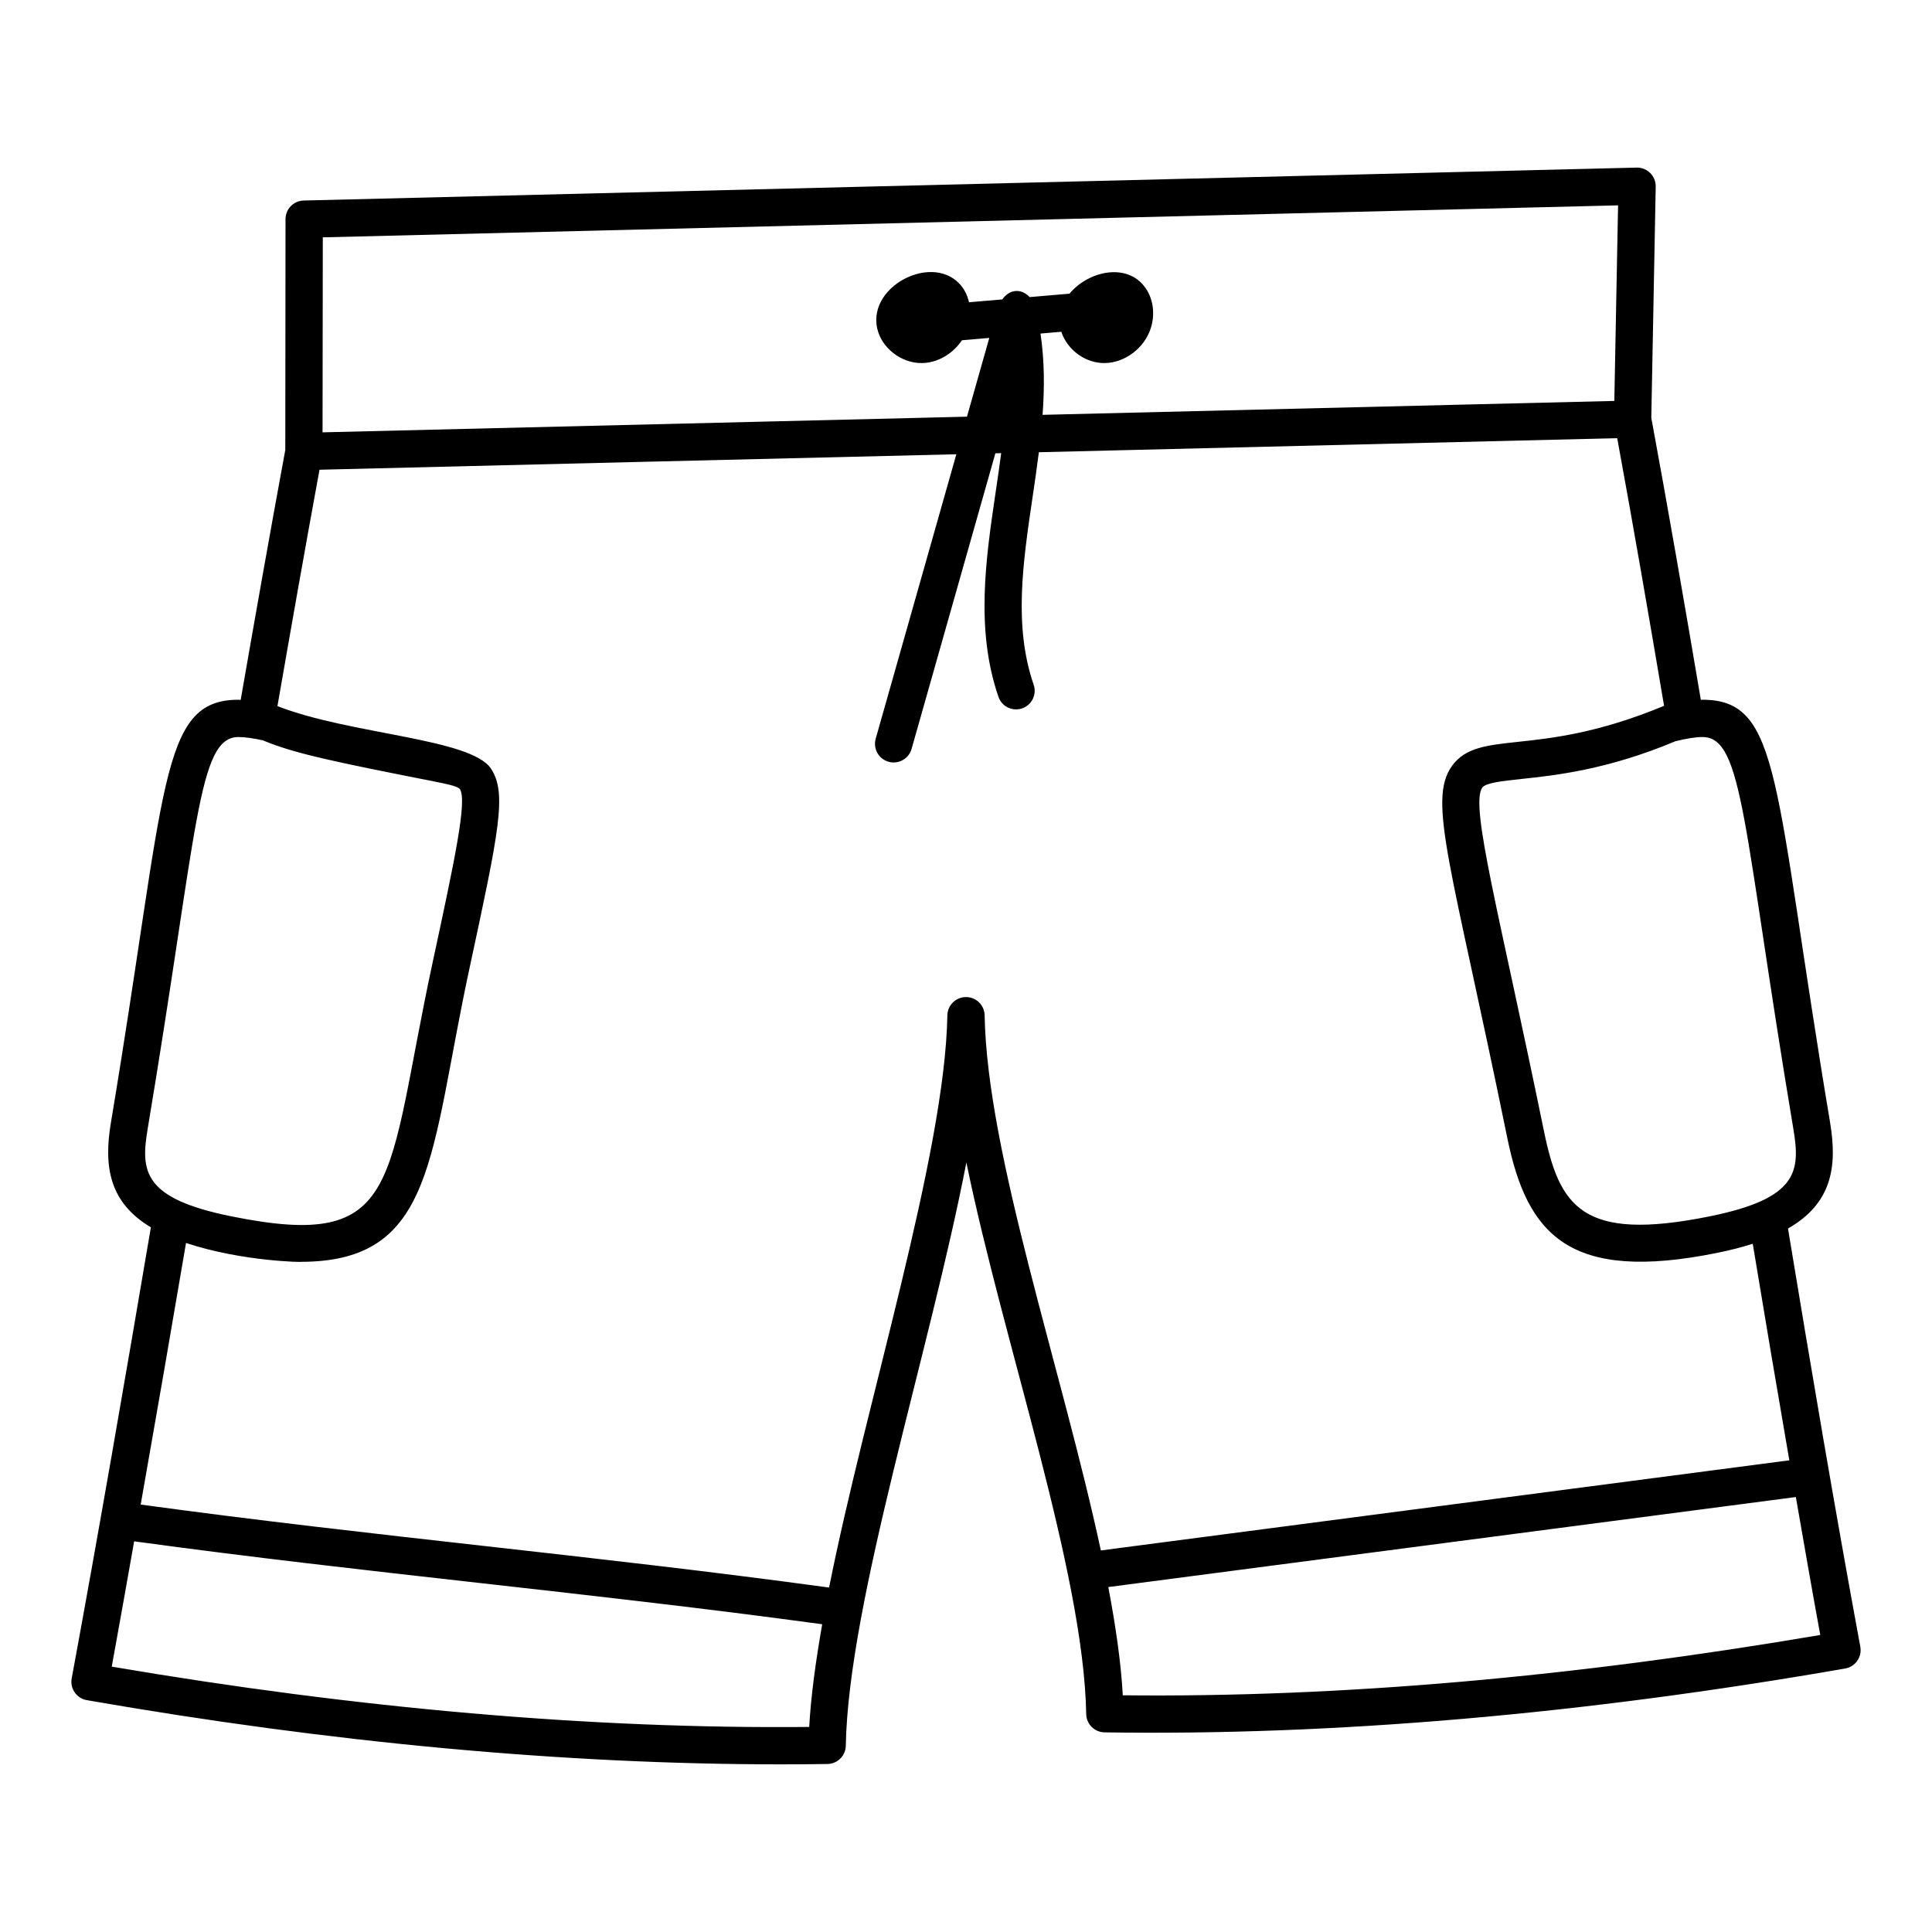
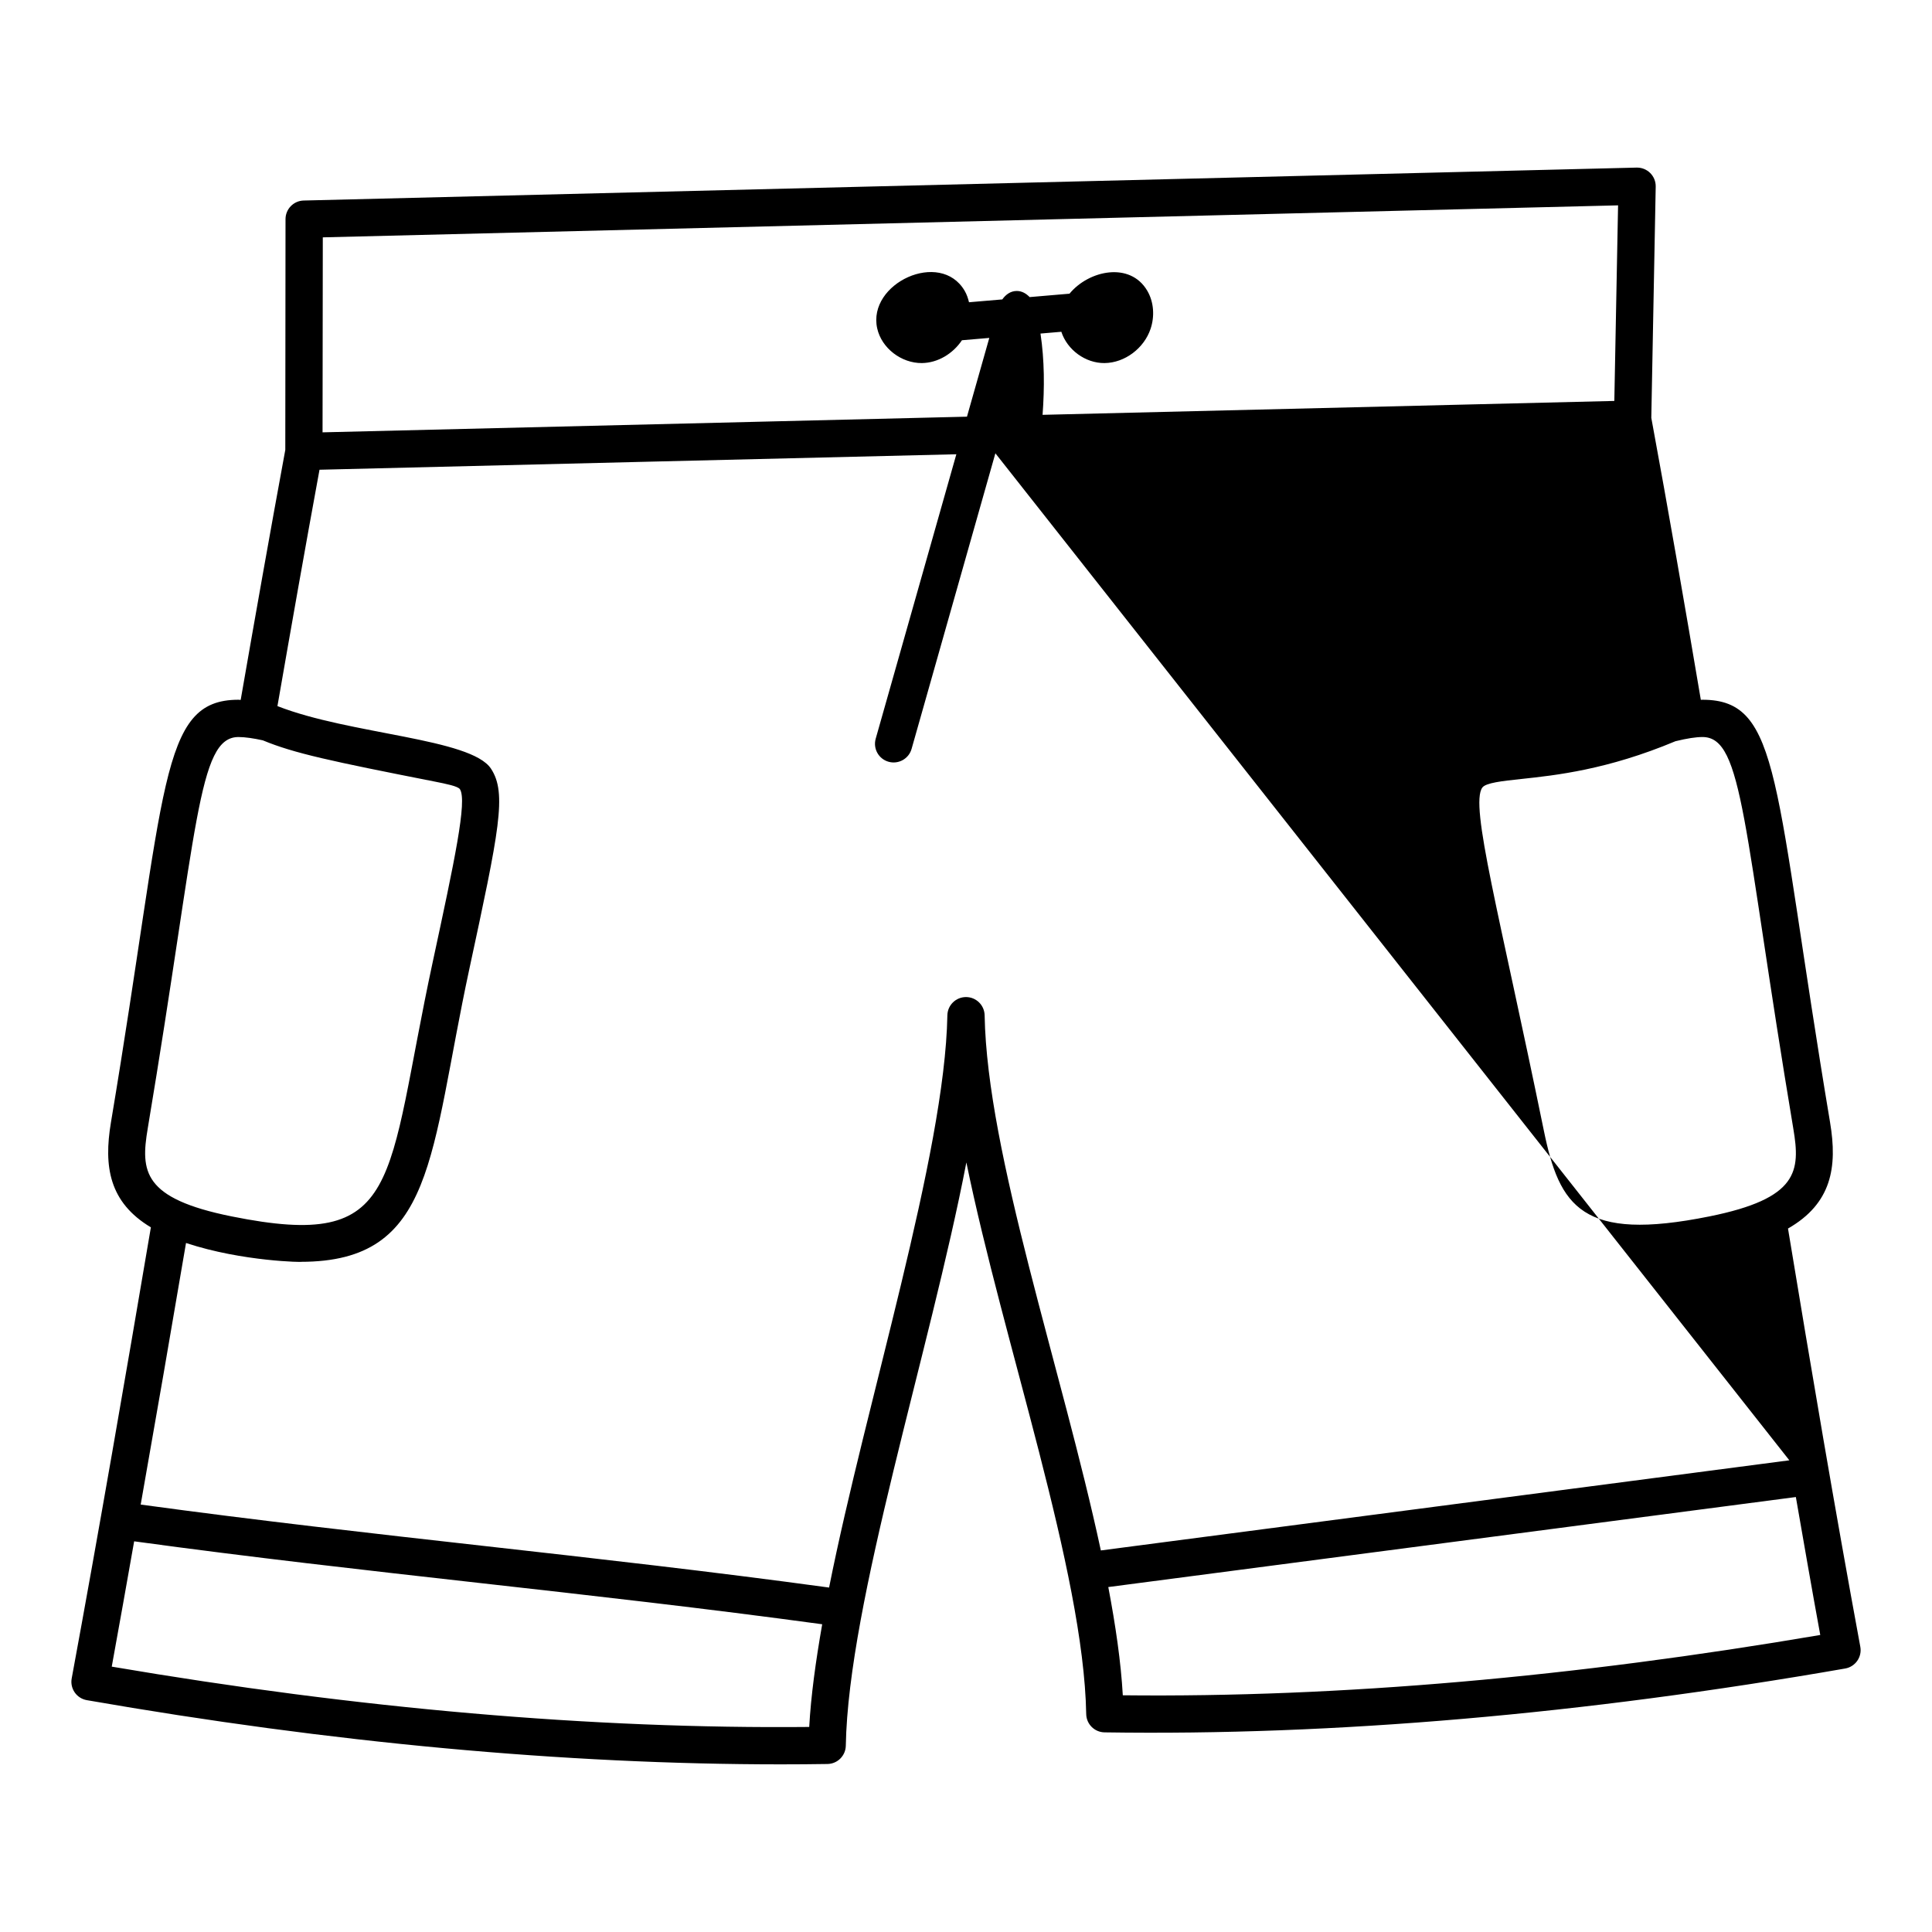
<svg xmlns="http://www.w3.org/2000/svg" fill="#000000" width="800px" height="800px" version="1.1" viewBox="144 144 512 512">
-   <path d="m628.99 441.46c-15.078-90.043-12.812-112.02-33.805-112.02-0.141 0-0.301 0.016-0.449 0.02-4.223-24.988-8.562-50.004-13.125-74.738l1.168-61.27c0.027-1.352-0.5-2.648-1.457-3.598-0.926-0.922-2.18-1.438-3.481-1.438h-0.125l-353.24 8.727c-2.672 0.066-4.812 2.258-4.812 4.934l-0.059 61.148c-4.051 21.938-7.965 44.105-11.824 66.262-0.18-0.004-0.406-0.047-0.582-0.047-21.168 0-18.941 23.27-33.801 112.02-1.957 11.668-0.484 21.168 10.586 27.797-6.742 39.746-13.684 79.988-20.984 119.54-0.242 1.297 0.047 2.633 0.801 3.719 0.754 1.078 1.902 1.816 3.203 2.043 64.762 11.289 126.65 17.012 183.95 17.012 4.129 0 8.23-0.031 12.328-0.094 2.664-0.039 4.812-2.184 4.863-4.852 0.676-38.062 22.309-104.53 31.953-154.57 9.793 47.887 31.07 108.34 31.758 146.19 0.047 2.664 2.199 4.809 4.859 4.848 60.941 0.922 126.85-4.824 196.28-16.922 1.301-0.227 2.449-0.965 3.203-2.047 0.754-1.086 1.043-2.422 0.801-3.719-6.769-36.645-13.07-73.902-19.164-110.83 11.578-6.637 13.141-16.258 11.152-28.113zm-33.805-102.14c10.863 0 10.676 23.832 24.059 103.77 1.902 11.305 1.352 18.512-22.238 23.27-33.805 6.82-39.742-2.559-43.875-22.758-11.816-57.699-19.676-86.223-16.305-90.879 0.918-1.277 5.285-1.746 10.344-2.285 9.078-0.969 22.805-2.441 40.836-10.004 3.117-0.762 5.406-1.113 7.18-1.113zm-365.64-132.42 343.26-8.48-0.992 51.832-151.52 3.684c0.527-7.188 0.516-14.391-0.551-21.539l5.523-0.473c1.559 4.793 6.379 8.344 11.453 8.293 5.41-0.059 10.484-3.953 12.199-9.082 1.105-3.297 0.883-7.078-0.875-10.078-4.562-7.781-15.496-5.445-20.613 0.773l-10.566 0.902c-0.898-0.93-2.016-1.609-3.379-1.621h-0.039c-1.633 0-2.918 0.961-3.828 2.238l-8.82 0.75c-0.254-1.062-0.605-2.098-1.16-3.043-6.438-10.984-25.812-1.977-23.172 9.961 1.172 5.281 6.438 9.258 11.848 9.199 4.258-0.047 8.242-2.512 10.613-6.047l7.25-0.617-5.918 20.871-54.488 1.324c-38.723 0.938-77.406 1.867-116.29 2.828zm-46.402 236.19c13.332-79.637 13.195-103.77 24.059-103.77 1.773 0 4.062 0.352 6.445 0.875 8.293 3.441 17.957 5.496 45.543 10.926 3.031 0.605 6.156 1.223 6.688 2.019 1.996 3.039-1.457 19.09-7.18 45.688-12.68 58.816-7.648 76.742-53.32 67.527-23.582-4.754-24.133-11.957-22.234-23.266zm175.31 158.57c-57.555 0.559-119.59-4.871-184.84-15.984 2.023-11.008 3.965-22.129 5.938-33.211 61.922 8.477 120.1 13.5 182.34 21.98-1.719 9.781-2.988 19.012-3.441 27.215zm267.94-24.375c-65.254 11.113-127.07 16.613-184.84 15.984-0.492-8.77-1.906-18.473-3.844-28.684l182.21-23.855c2.129 12.207 4.242 24.434 6.469 36.555zm-8.199-46.289-182.46 23.887c-10.324-48.07-30.145-105.06-30.797-141.8-0.047-2.695-2.246-4.852-4.938-4.852s-4.891 2.156-4.938 4.848c-0.668 36.832-21.543 102.41-31.348 151.64-62.273-8.504-120.6-13.543-182.43-21.992 4.086-23.141 8.098-46.285 12.012-69.324 15.086 4.996 31.492 5.102 30.402 4.992 35.73 0 34.082-28.34 44.656-77.484 7.918-36.805 10.043-46.695 5.769-53.195-5.312-8.09-37.348-9.039-56.598-16.594 3.644-20.941 7.332-41.891 11.148-62.637 56.418-1.395 112.61-2.746 168.77-4.102l-21.375 75.391c-0.742 2.625 0.781 5.356 3.406 6.098 2.57 0.738 5.352-0.742 6.106-3.406l22.207-78.336c0.512-0.012 1.027-0.023 1.539-0.039-0.438 3.328-0.926 6.691-1.434 10.094-2.664 18.023-5.414 36.648 0.703 54.477 0.887 2.582 3.676 3.941 6.269 3.07 2.586-0.887 3.957-3.695 3.066-6.273-5.336-15.555-2.875-32.203-0.27-49.828 0.578-3.902 1.152-7.836 1.648-11.785 51.012-1.23 102.02-2.461 153.27-3.727 4.309 23.48 8.41 47.223 12.418 70.938-0.02 0.004-0.031 0.008-0.051 0.012-17.441 7.254-29.801 8.582-38.82 9.547-8.016 0.859-13.805 1.477-17.305 6.324-6.641 9.215-0.172 26.152 14.633 98.641 5.258 25.688 16.414 38.352 55.512 30.465 3.543-0.715 6.703-1.527 9.531-2.434 3.152 19.098 6.391 38.25 9.695 57.387z" />
+   <path d="m628.99 441.46c-15.078-90.043-12.812-112.02-33.805-112.02-0.141 0-0.301 0.016-0.449 0.02-4.223-24.988-8.562-50.004-13.125-74.738l1.168-61.27c0.027-1.352-0.5-2.648-1.457-3.598-0.926-0.922-2.18-1.438-3.481-1.438h-0.125l-353.24 8.727c-2.672 0.066-4.812 2.258-4.812 4.934l-0.059 61.148c-4.051 21.938-7.965 44.105-11.824 66.262-0.18-0.004-0.406-0.047-0.582-0.047-21.168 0-18.941 23.27-33.801 112.02-1.957 11.668-0.484 21.168 10.586 27.797-6.742 39.746-13.684 79.988-20.984 119.54-0.242 1.297 0.047 2.633 0.801 3.719 0.754 1.078 1.902 1.816 3.203 2.043 64.762 11.289 126.65 17.012 183.95 17.012 4.129 0 8.23-0.031 12.328-0.094 2.664-0.039 4.812-2.184 4.863-4.852 0.676-38.062 22.309-104.53 31.953-154.57 9.793 47.887 31.07 108.34 31.758 146.19 0.047 2.664 2.199 4.809 4.859 4.848 60.941 0.922 126.85-4.824 196.28-16.922 1.301-0.227 2.449-0.965 3.203-2.047 0.754-1.086 1.043-2.422 0.801-3.719-6.769-36.645-13.07-73.902-19.164-110.83 11.578-6.637 13.141-16.258 11.152-28.113zm-33.805-102.14c10.863 0 10.676 23.832 24.059 103.77 1.902 11.305 1.352 18.512-22.238 23.27-33.805 6.82-39.742-2.559-43.875-22.758-11.816-57.699-19.676-86.223-16.305-90.879 0.918-1.277 5.285-1.746 10.344-2.285 9.078-0.969 22.805-2.441 40.836-10.004 3.117-0.762 5.406-1.113 7.18-1.113zm-365.64-132.42 343.26-8.48-0.992 51.832-151.52 3.684c0.527-7.188 0.516-14.391-0.551-21.539l5.523-0.473c1.559 4.793 6.379 8.344 11.453 8.293 5.41-0.059 10.484-3.953 12.199-9.082 1.105-3.297 0.883-7.078-0.875-10.078-4.562-7.781-15.496-5.445-20.613 0.773l-10.566 0.902c-0.898-0.93-2.016-1.609-3.379-1.621h-0.039c-1.633 0-2.918 0.961-3.828 2.238l-8.82 0.75c-0.254-1.062-0.605-2.098-1.16-3.043-6.438-10.984-25.812-1.977-23.172 9.961 1.172 5.281 6.438 9.258 11.848 9.199 4.258-0.047 8.242-2.512 10.613-6.047l7.25-0.617-5.918 20.871-54.488 1.324c-38.723 0.938-77.406 1.867-116.29 2.828zm-46.402 236.19c13.332-79.637 13.195-103.77 24.059-103.77 1.773 0 4.062 0.352 6.445 0.875 8.293 3.441 17.957 5.496 45.543 10.926 3.031 0.605 6.156 1.223 6.688 2.019 1.996 3.039-1.457 19.09-7.18 45.688-12.68 58.816-7.648 76.742-53.32 67.527-23.582-4.754-24.133-11.957-22.234-23.266zm175.31 158.57c-57.555 0.559-119.59-4.871-184.84-15.984 2.023-11.008 3.965-22.129 5.938-33.211 61.922 8.477 120.1 13.5 182.34 21.98-1.719 9.781-2.988 19.012-3.441 27.215zm267.94-24.375c-65.254 11.113-127.07 16.613-184.84 15.984-0.492-8.77-1.906-18.473-3.844-28.684l182.21-23.855c2.129 12.207 4.242 24.434 6.469 36.555zm-8.199-46.289-182.46 23.887c-10.324-48.07-30.145-105.06-30.797-141.8-0.047-2.695-2.246-4.852-4.938-4.852s-4.891 2.156-4.938 4.848c-0.668 36.832-21.543 102.41-31.348 151.64-62.273-8.504-120.6-13.543-182.43-21.992 4.086-23.141 8.098-46.285 12.012-69.324 15.086 4.996 31.492 5.102 30.402 4.992 35.73 0 34.082-28.34 44.656-77.484 7.918-36.805 10.043-46.695 5.769-53.195-5.312-8.09-37.348-9.039-56.598-16.594 3.644-20.941 7.332-41.891 11.148-62.637 56.418-1.395 112.61-2.746 168.77-4.102l-21.375 75.391c-0.742 2.625 0.781 5.356 3.406 6.098 2.57 0.738 5.352-0.742 6.106-3.406l22.207-78.336z" />
</svg>